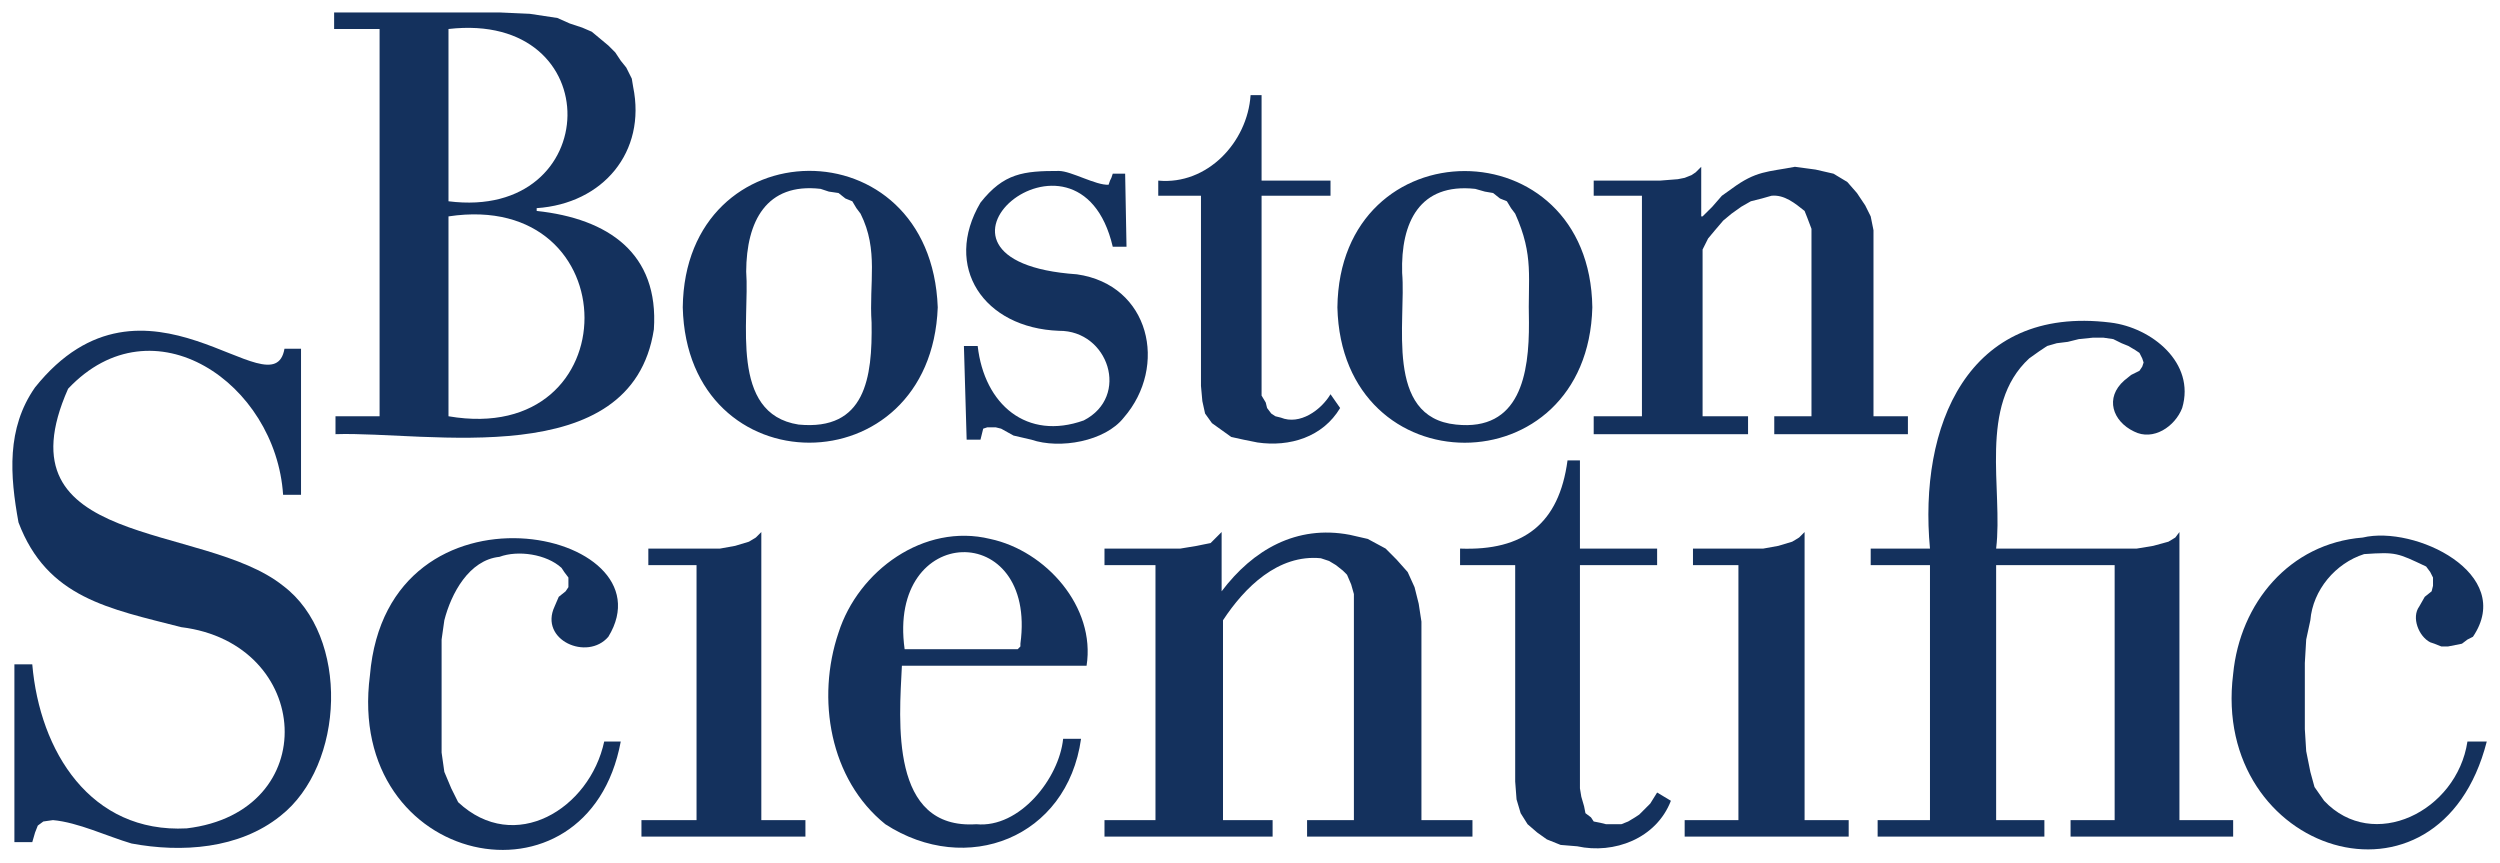
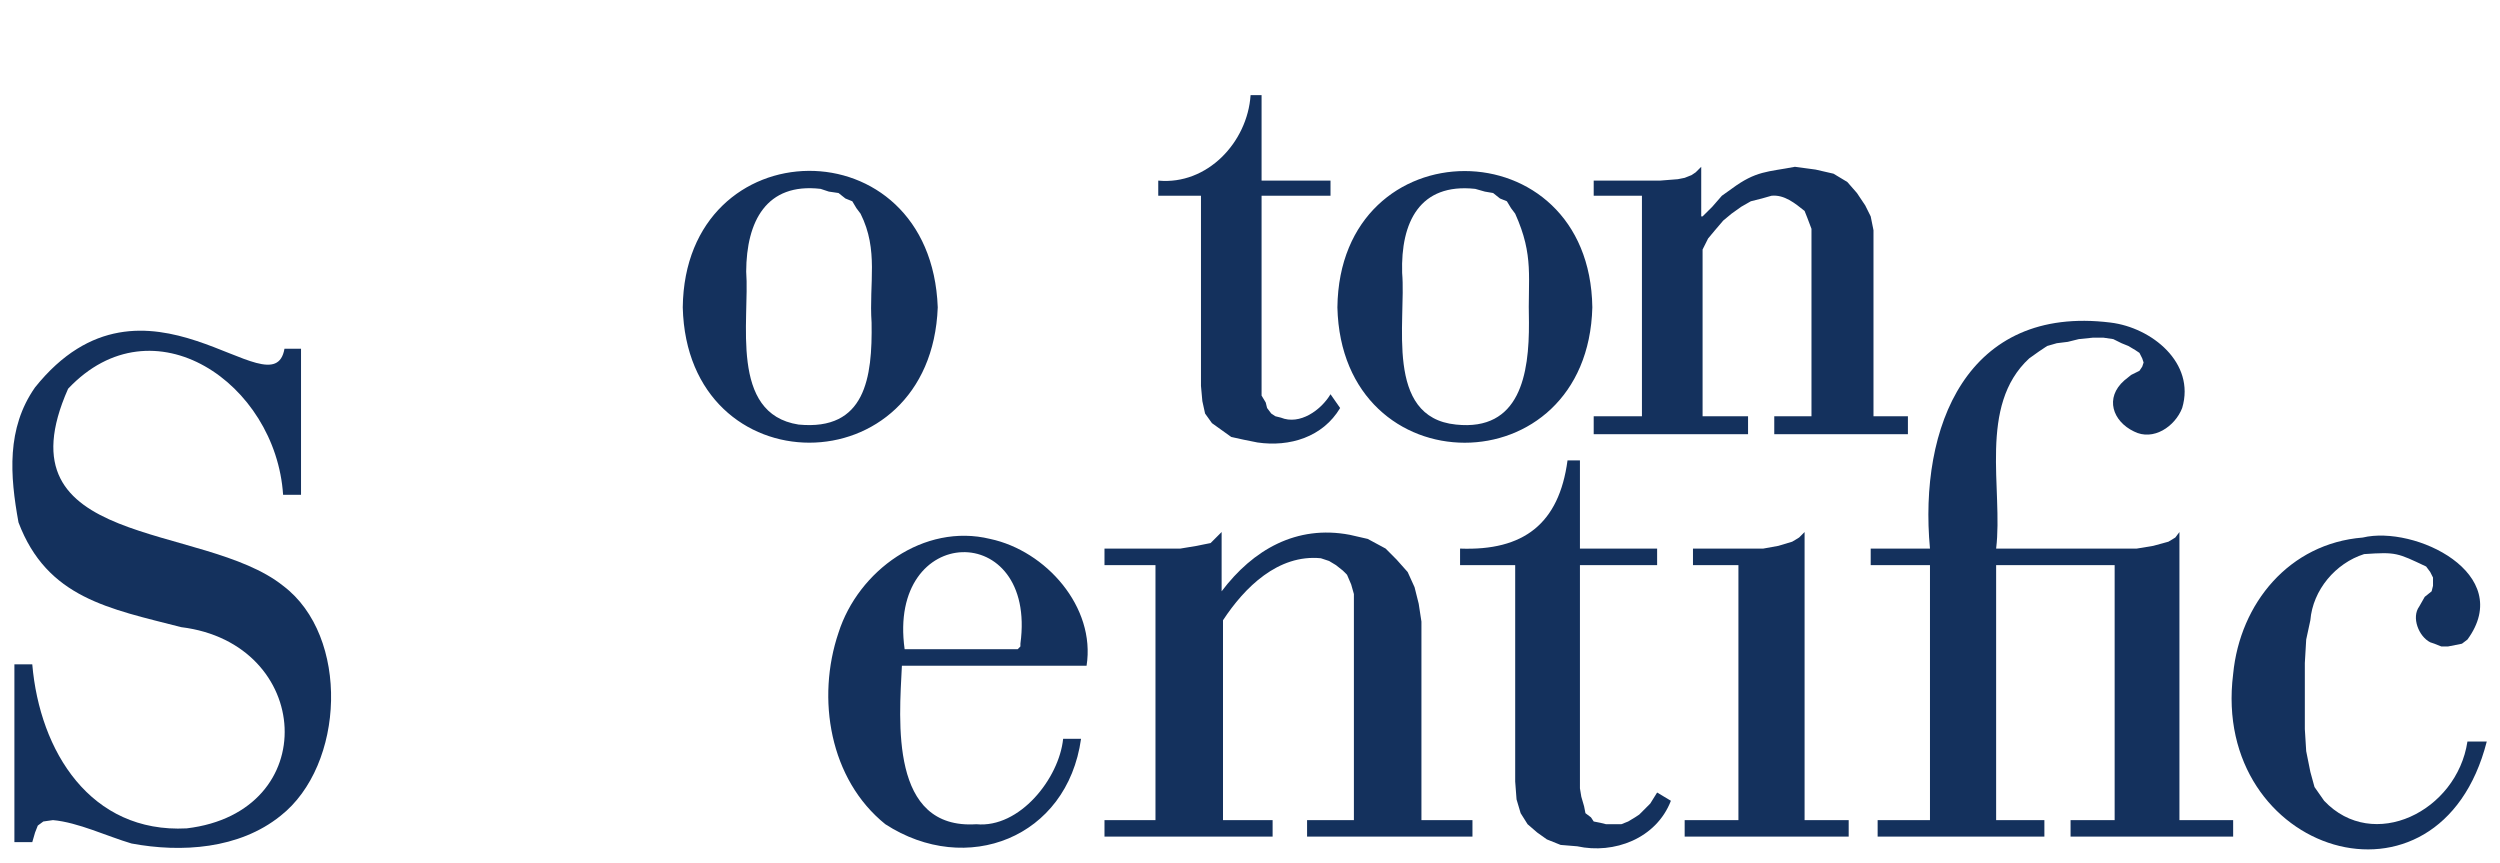
<svg xmlns="http://www.w3.org/2000/svg" width="200pt" height="69pt" viewBox="0 0 200 69" version="1.1">
  <g id="surface1">
    <path style=" stroke:none;fill-rule:nonzero;fill:rgb(7.843%,19.216%,36.471%);fill-opacity:1;" d="M 139.074 65.609 L 134.773 65.609 L 134.773 66.93 L 147.895 66.93 L 147.895 65.609 L 144.367 65.609 L 144.367 42.562 L 143.926 43.004 L 143.375 43.336 L 142.27 43.668 L 141.059 43.887 L 135.438 43.887 L 135.438 45.211 L 139.074 45.211 L 139.074 65.609 " />
-     <path style=" stroke:none;fill-rule:nonzero;fill:rgb(7.843%,19.216%,36.471%);fill-opacity:1;" d="M 55.723 65.609 L 51.316 65.609 L 51.316 66.93 L 64.434 66.93 L 64.434 65.609 L 60.906 65.609 L 60.906 42.562 L 60.465 43.004 L 59.914 43.336 L 58.812 43.668 L 57.598 43.887 L 51.867 43.887 L 51.867 45.211 L 55.723 45.211 L 55.723 65.609 " />
    <path style=" stroke:none;fill-rule:nonzero;fill:rgb(7.843%,19.216%,36.471%);fill-opacity:1;" d="M 154.398 65.609 L 150.211 65.609 L 150.211 66.93 L 163.551 66.93 L 163.551 65.609 L 159.691 65.609 L 159.691 45.211 L 169.172 45.211 L 169.172 65.609 L 165.645 65.609 L 165.645 66.93 L 178.652 66.93 L 178.652 65.609 L 174.355 65.609 L 174.355 42.562 L 174.023 43.004 L 173.473 43.336 L 172.258 43.668 L 170.938 43.887 L 159.691 43.887 C 160.262 39.145 158.23 32.461 162.336 28.672 L 163.109 28.121 L 163.77 27.68 L 164.543 27.457 L 165.422 27.348 L 166.305 27.129 L 167.41 27.016 L 168.289 27.016 L 169.062 27.129 L 169.723 27.457 L 170.273 27.68 L 170.824 28.008 L 171.156 28.23 L 171.379 28.672 L 171.488 29 L 171.379 29.332 L 171.156 29.664 L 170.496 29.992 L 169.945 30.434 C 168.359 31.828 169.012 33.699 170.715 34.516 C 172.258 35.309 174.004 34.121 174.574 32.641 C 175.652 29.027 172.129 26.203 168.84 25.805 C 157.34 24.379 153.488 34.164 154.398 43.887 L 149.656 43.887 L 149.656 45.211 L 154.398 45.211 L 154.398 65.609 " />
    <path style=" stroke:none;fill-rule:nonzero;fill:rgb(7.843%,19.216%,36.471%);fill-opacity:1;" d="M 14.492 50.172 C 25.027 51.461 25.879 64.965 14.934 66.27 C 7.238 66.672 3.176 60.102 2.582 53.148 L 1.152 53.148 L 1.152 67.371 L 2.582 67.371 L 2.805 66.602 L 3.023 66.047 L 3.465 65.719 L 4.238 65.609 C 6.238 65.785 8.574 66.906 10.523 67.48 C 14.52 68.227 19.133 67.922 22.43 65.277 C 27.598 61.23 28 50.891 22.648 46.863 C 16.238 41.73 -0.262 43.961 5.449 31.098 C 12.25 23.887 22.07 30.672 22.648 39.586 L 24.082 39.586 L 24.082 27.898 L 22.758 27.898 C 21.859 33.098 11.605 20.016 2.805 30.988 C 0.508 34.27 0.797 38.043 1.48 41.793 C 3.77 47.84 8.727 48.688 14.492 50.172 " />
    <path style=" stroke:none;fill-rule:nonzero;fill:rgb(7.843%,19.216%,36.471%);fill-opacity:1;" d="M 121.215 62.52 L 121.324 63.953 L 121.652 65.055 L 122.207 65.938 L 122.977 66.602 L 123.75 67.152 L 124.852 67.594 L 126.176 67.703 C 129.117 68.348 132.5 67.094 133.672 64.062 L 132.57 63.402 L 132.02 64.285 L 131.137 65.168 L 130.805 65.387 L 130.254 65.719 L 129.703 65.938 L 128.488 65.938 L 128.047 65.828 L 127.496 65.719 L 127.277 65.387 L 126.836 65.055 L 126.727 64.504 L 126.504 63.734 L 126.395 63.07 L 126.395 45.211 L 132.57 45.211 L 132.57 43.887 L 126.395 43.887 L 126.395 36.832 L 125.402 36.832 C 124.723 41.906 121.887 44.078 116.805 43.887 L 116.805 45.211 L 121.215 45.211 L 121.215 62.52 " />
    <path style=" stroke:none;fill-rule:nonzero;fill:rgb(7.843%,19.216%,36.471%);fill-opacity:1;" d="M 104.566 65.609 L 108.312 65.609 L 108.312 47.523 L 108.094 46.754 L 107.762 45.98 L 107.434 45.652 L 106.879 45.211 L 106.328 44.879 L 105.668 44.66 C 102.25 44.328 99.562 46.992 97.84 49.621 L 97.84 65.609 L 101.809 65.609 L 101.809 66.93 L 88.359 66.93 L 88.359 65.609 L 92.438 65.609 L 92.438 45.211 L 88.359 45.211 L 88.359 43.887 L 94.422 43.887 L 95.746 43.668 L 96.297 43.555 L 96.848 43.445 L 97.73 42.562 L 97.73 47.305 C 100.238 43.98 103.719 41.973 107.984 42.785 L 109.418 43.113 L 110.852 43.887 L 111.73 44.77 L 112.613 45.762 L 113.164 46.973 L 113.496 48.297 L 113.715 49.73 L 113.715 65.609 L 117.797 65.609 L 117.797 66.93 L 104.566 66.93 L 104.566 65.609 " />
-     <path style=" stroke:none;fill-rule:nonzero;fill:rgb(7.843%,19.216%,36.471%);fill-opacity:1;" d="M 48.336 59.324 C 47.18 64.703 41.176 68.402 36.652 64.176 L 36.102 63.07 L 35.547 61.75 L 35.328 60.203 L 35.328 51.164 L 35.547 49.621 C 36.09 47.492 37.516 44.801 39.957 44.547 C 41.441 43.996 43.719 44.328 44.922 45.43 L 45.141 45.762 L 45.473 46.203 L 45.473 46.973 L 45.25 47.305 L 44.699 47.746 L 44.367 48.52 C 43.113 51.195 46.984 52.91 48.668 50.941 C 53.887 42.391 30.992 37.461 29.594 54.031 C 27.594 69.414 47.039 73.398 49.66 59.324 L 48.336 59.324 " />
-     <path style=" stroke:none;fill-rule:nonzero;fill:rgb(7.843%,19.216%,36.471%);fill-opacity:1;" d="M 197.395 59.324 C 196.551 64.914 189.848 68.211 185.93 64.062 L 185.16 62.961 L 184.828 61.75 L 184.496 60.094 L 184.387 58.332 L 184.387 53.039 L 184.496 51.164 L 184.828 49.621 C 185.027 47.195 186.848 45.051 189.129 44.328 C 191.711 44.152 191.777 44.23 194.09 45.32 L 194.418 45.762 L 194.641 46.203 L 194.641 46.863 L 194.531 47.305 L 193.98 47.746 L 193.539 48.52 C 192.902 49.387 193.488 50.91 194.418 51.383 L 194.75 51.496 L 195.301 51.715 L 195.852 51.715 L 196.957 51.496 L 197.395 51.164 L 197.836 50.941 C 201.258 45.879 193.168 42.004 189.016 43.004 C 183.16 43.473 179.199 48.246 178.652 53.922 C 176.848 68.277 195.156 74.125 198.941 59.324 L 197.395 59.324 " />
+     <path style=" stroke:none;fill-rule:nonzero;fill:rgb(7.843%,19.216%,36.471%);fill-opacity:1;" d="M 197.395 59.324 C 196.551 64.914 189.848 68.211 185.93 64.062 L 185.16 62.961 L 184.828 61.75 L 184.496 60.094 L 184.387 58.332 L 184.387 53.039 L 184.496 51.164 L 184.828 49.621 C 185.027 47.195 186.848 45.051 189.129 44.328 C 191.711 44.152 191.777 44.23 194.09 45.32 L 194.418 45.762 L 194.641 46.203 L 194.641 46.863 L 194.531 47.305 L 193.98 47.746 L 193.539 48.52 C 192.902 49.387 193.488 50.91 194.418 51.383 L 194.75 51.496 L 195.301 51.715 L 195.852 51.715 L 196.957 51.496 L 197.395 51.164 C 201.258 45.879 193.168 42.004 189.016 43.004 C 183.16 43.473 179.199 48.246 178.652 53.922 C 176.848 68.277 195.156 74.125 198.941 59.324 L 197.395 59.324 " />
    <path style=" stroke:none;fill-rule:nonzero;fill:rgb(7.843%,19.216%,36.471%);fill-opacity:1;" d="M 85.051 59.102 C 84.73 62.27 81.574 66.27 78.105 65.938 C 71.164 66.391 71.934 57.688 72.152 53.258 L 86.926 53.258 C 87.668 48.562 83.668 44.059 79.207 43.113 C 73.918 41.824 68.66 45.66 67.082 50.613 C 65.297 55.879 66.371 62.352 70.828 65.938 C 77.32 70.148 85.375 67.043 86.484 59.102 Z M 81.633 51.496 L 81.633 51.715 L 81.414 51.938 L 72.371 51.938 C 70.953 41.801 82.98 41.52 81.633 51.496 " />
-     <path style=" stroke:none;fill-rule:nonzero;fill:rgb(7.843%,19.216%,36.471%);fill-opacity:1;" d="M 35.879 2.32 C 48.789 0.84 48.352 17.691 35.879 16.102 Z M 30.367 33.301 L 26.84 33.301 L 26.84 34.734 C 34.148 34.484 50.535 37.898 52.309 26.355 C 52.727 20.273 48.676 17.492 42.934 16.875 L 42.934 16.652 C 48.25 16.293 51.719 12.148 50.652 6.949 L 50.543 6.289 L 50.102 5.406 L 49.66 4.855 L 49.219 4.191 L 48.668 3.641 L 47.344 2.539 L 46.574 2.207 L 45.582 1.879 L 44.59 1.438 L 42.383 1.105 L 39.957 0.996 L 26.73 0.996 L 26.73 2.32 L 30.367 2.32 Z M 35.879 17.312 C 50.359 15.125 50.414 35.797 35.879 33.301 L 35.879 17.312 " />
    <path style=" stroke:none;fill-rule:nonzero;fill:rgb(7.843%,19.216%,36.471%);fill-opacity:1;" d="M 54.621 24.59 C 54.973 39.023 74.473 39.023 75.02 24.59 C 74.477 9.867 54.785 10.191 54.621 24.59 Z M 69.727 25.805 C 69.797 30.211 69.242 34.484 63.883 33.965 C 58.324 33.102 59.984 25.613 59.695 21.723 C 59.715 17.719 61.297 14.605 65.648 15.109 L 66.309 15.328 L 67.082 15.441 L 67.633 15.879 L 68.184 16.102 L 68.512 16.652 L 68.844 17.094 C 70.312 20.016 69.512 22.637 69.727 25.805 " />
    <path style=" stroke:none;fill-rule:nonzero;fill:rgb(7.843%,19.216%,36.471%);fill-opacity:1;" d="M 106.992 24.59 C 107.332 39.027 127.016 39.031 127.387 24.59 C 127.184 10.055 107.164 10.043 106.992 24.59 Z M 122.316 25.805 C 122.34 29.926 121.605 34.516 116.473 33.965 C 110.727 33.379 112.504 25.699 112.172 21.836 C 112.051 17.777 113.578 14.629 118.016 15.109 L 118.789 15.328 L 119.449 15.441 L 120 15.879 L 120.551 16.102 L 120.883 16.652 L 121.215 17.094 C 122.742 20.484 122.215 22.215 122.316 25.805 " />
    <path style=" stroke:none;fill-rule:nonzero;fill:rgb(7.843%,19.216%,36.471%);fill-opacity:1;" d="M 141.941 33.301 L 144.918 33.301 L 144.918 18.305 L 144.586 17.426 L 144.367 16.875 C 143.613 16.273 142.75 15.555 141.719 15.66 L 140.949 15.879 L 140.066 16.102 L 139.293 16.543 L 138.523 17.094 L 137.859 17.645 L 137.199 18.418 L 136.648 19.078 L 136.207 19.961 L 136.207 33.301 L 139.844 33.301 L 139.844 34.734 L 127.496 34.734 L 127.496 33.301 L 131.355 33.301 L 131.355 15.66 L 127.496 15.66 L 127.496 14.449 L 132.789 14.449 L 134.223 14.336 L 134.773 14.227 L 135.324 14.008 L 135.656 13.785 L 136.098 13.344 L 136.098 17.312 L 136.207 17.312 L 136.98 16.543 L 137.75 15.66 L 138.523 15.109 C 140.496 13.645 141.41 13.766 143.594 13.344 L 145.246 13.566 L 146.68 13.895 L 147.785 14.559 L 148.555 15.441 L 149.219 16.434 L 149.656 17.312 L 149.879 18.418 L 149.879 33.301 L 152.633 33.301 L 152.633 34.734 L 141.941 34.734 L 141.941 33.301 " />
-     <path style=" stroke:none;fill-rule:nonzero;fill:rgb(7.843%,19.216%,36.471%);fill-opacity:1;" d="M 84.719 26.465 C 88.672 26.426 90.43 31.715 86.703 33.633 C 82.148 35.262 78.746 32.371 78.215 27.68 L 77.113 27.68 L 77.332 35.176 L 78.438 35.176 L 78.656 34.293 L 78.988 34.184 L 79.648 34.184 L 80.09 34.293 L 81.082 34.844 L 82.516 35.176 C 84.781 35.949 88.406 35.316 89.902 33.41 C 93.461 29.312 92.004 22.781 86.152 21.945 C 71.113 20.914 86.285 8.047 89.02 19.738 L 90.121 19.738 L 90.012 13.895 L 89.02 13.895 L 88.91 14.227 L 88.801 14.449 L 88.688 14.777 C 87.695 14.848 85.703 13.684 84.719 13.676 C 81.883 13.672 80.301 13.848 78.438 16.211 C 75.414 21.34 78.691 26.242 84.719 26.465 " />
    <path style=" stroke:none;fill-rule:nonzero;fill:rgb(7.843%,19.216%,36.471%);fill-opacity:1;" d="M 106.441 31.539 C 105.684 32.809 103.984 34.031 102.469 33.41 L 102.031 33.301 L 101.699 33.082 L 101.367 32.641 L 101.258 32.199 L 100.926 31.648 L 100.926 15.66 L 106.441 15.66 L 106.441 14.449 L 100.926 14.449 L 100.926 7.613 L 100.047 7.613 C 99.793 11.391 96.574 14.816 92.66 14.449 L 92.66 15.66 L 96.078 15.66 L 96.078 30.875 L 96.188 32.09 L 96.406 33.082 L 96.957 33.852 L 98.5 34.957 L 99.492 35.176 L 100.598 35.398 C 103.168 35.773 105.82 34.973 107.211 32.641 L 106.441 31.539 " />
  </g>
</svg>